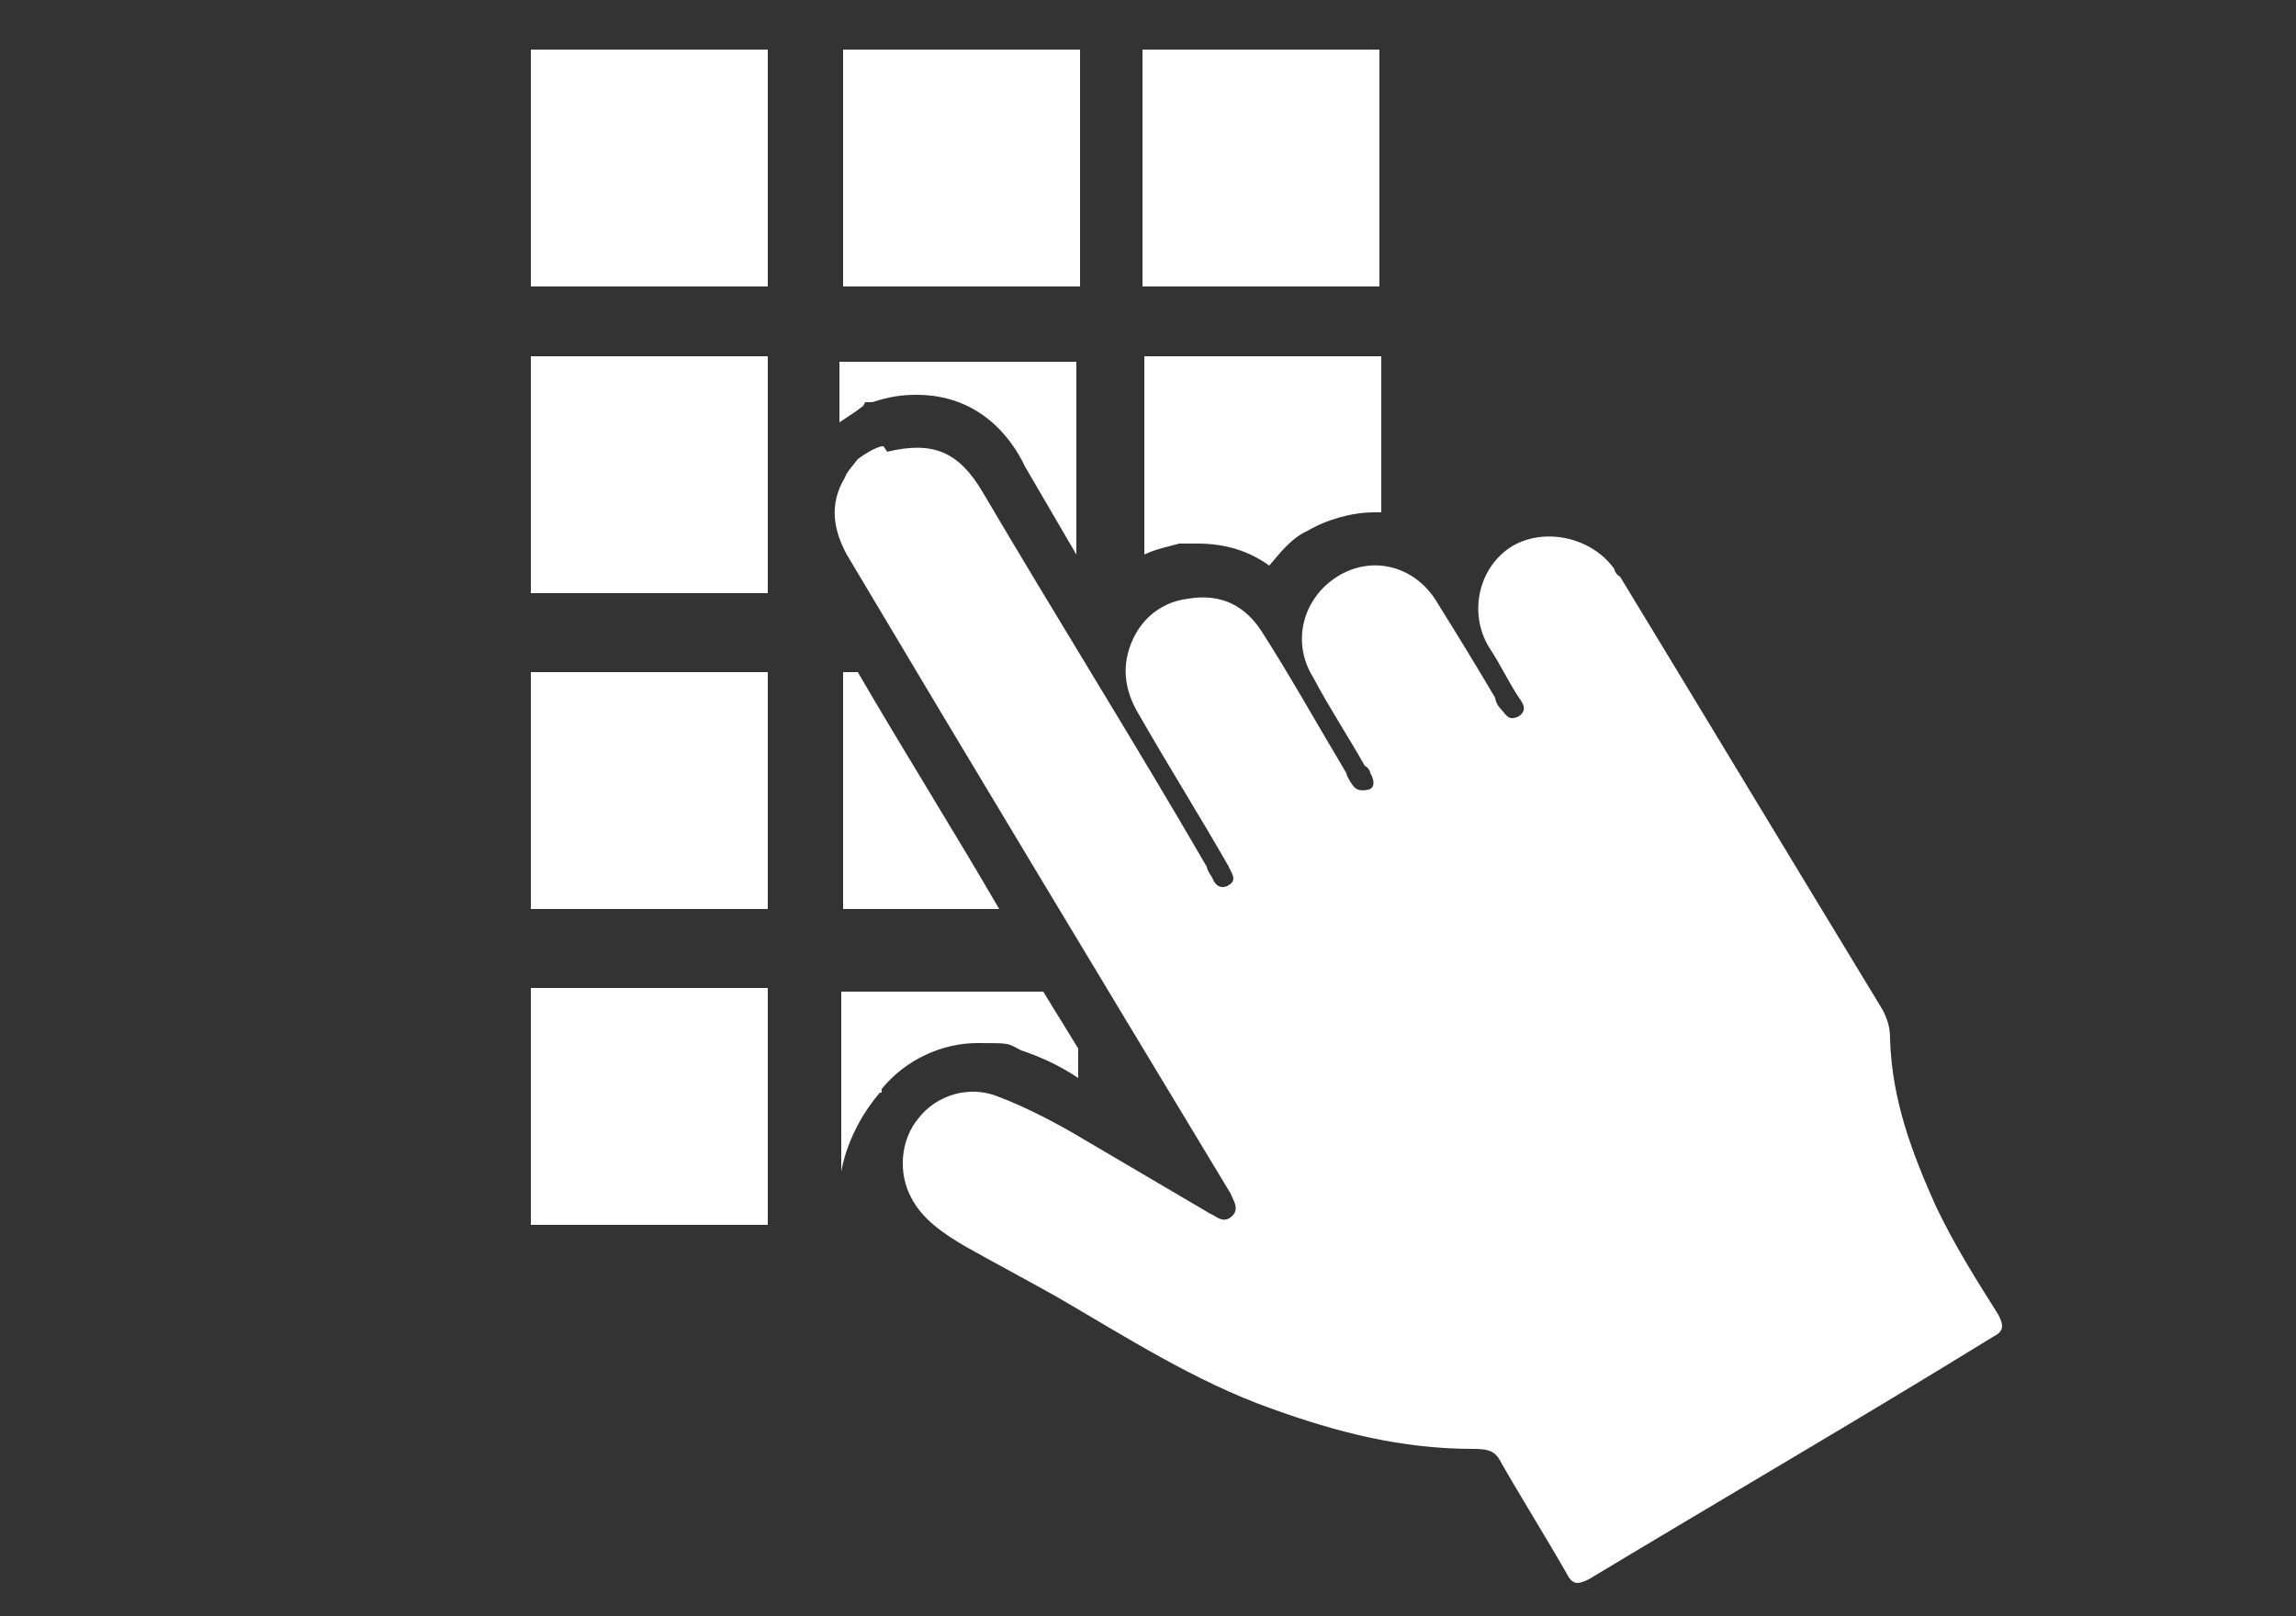
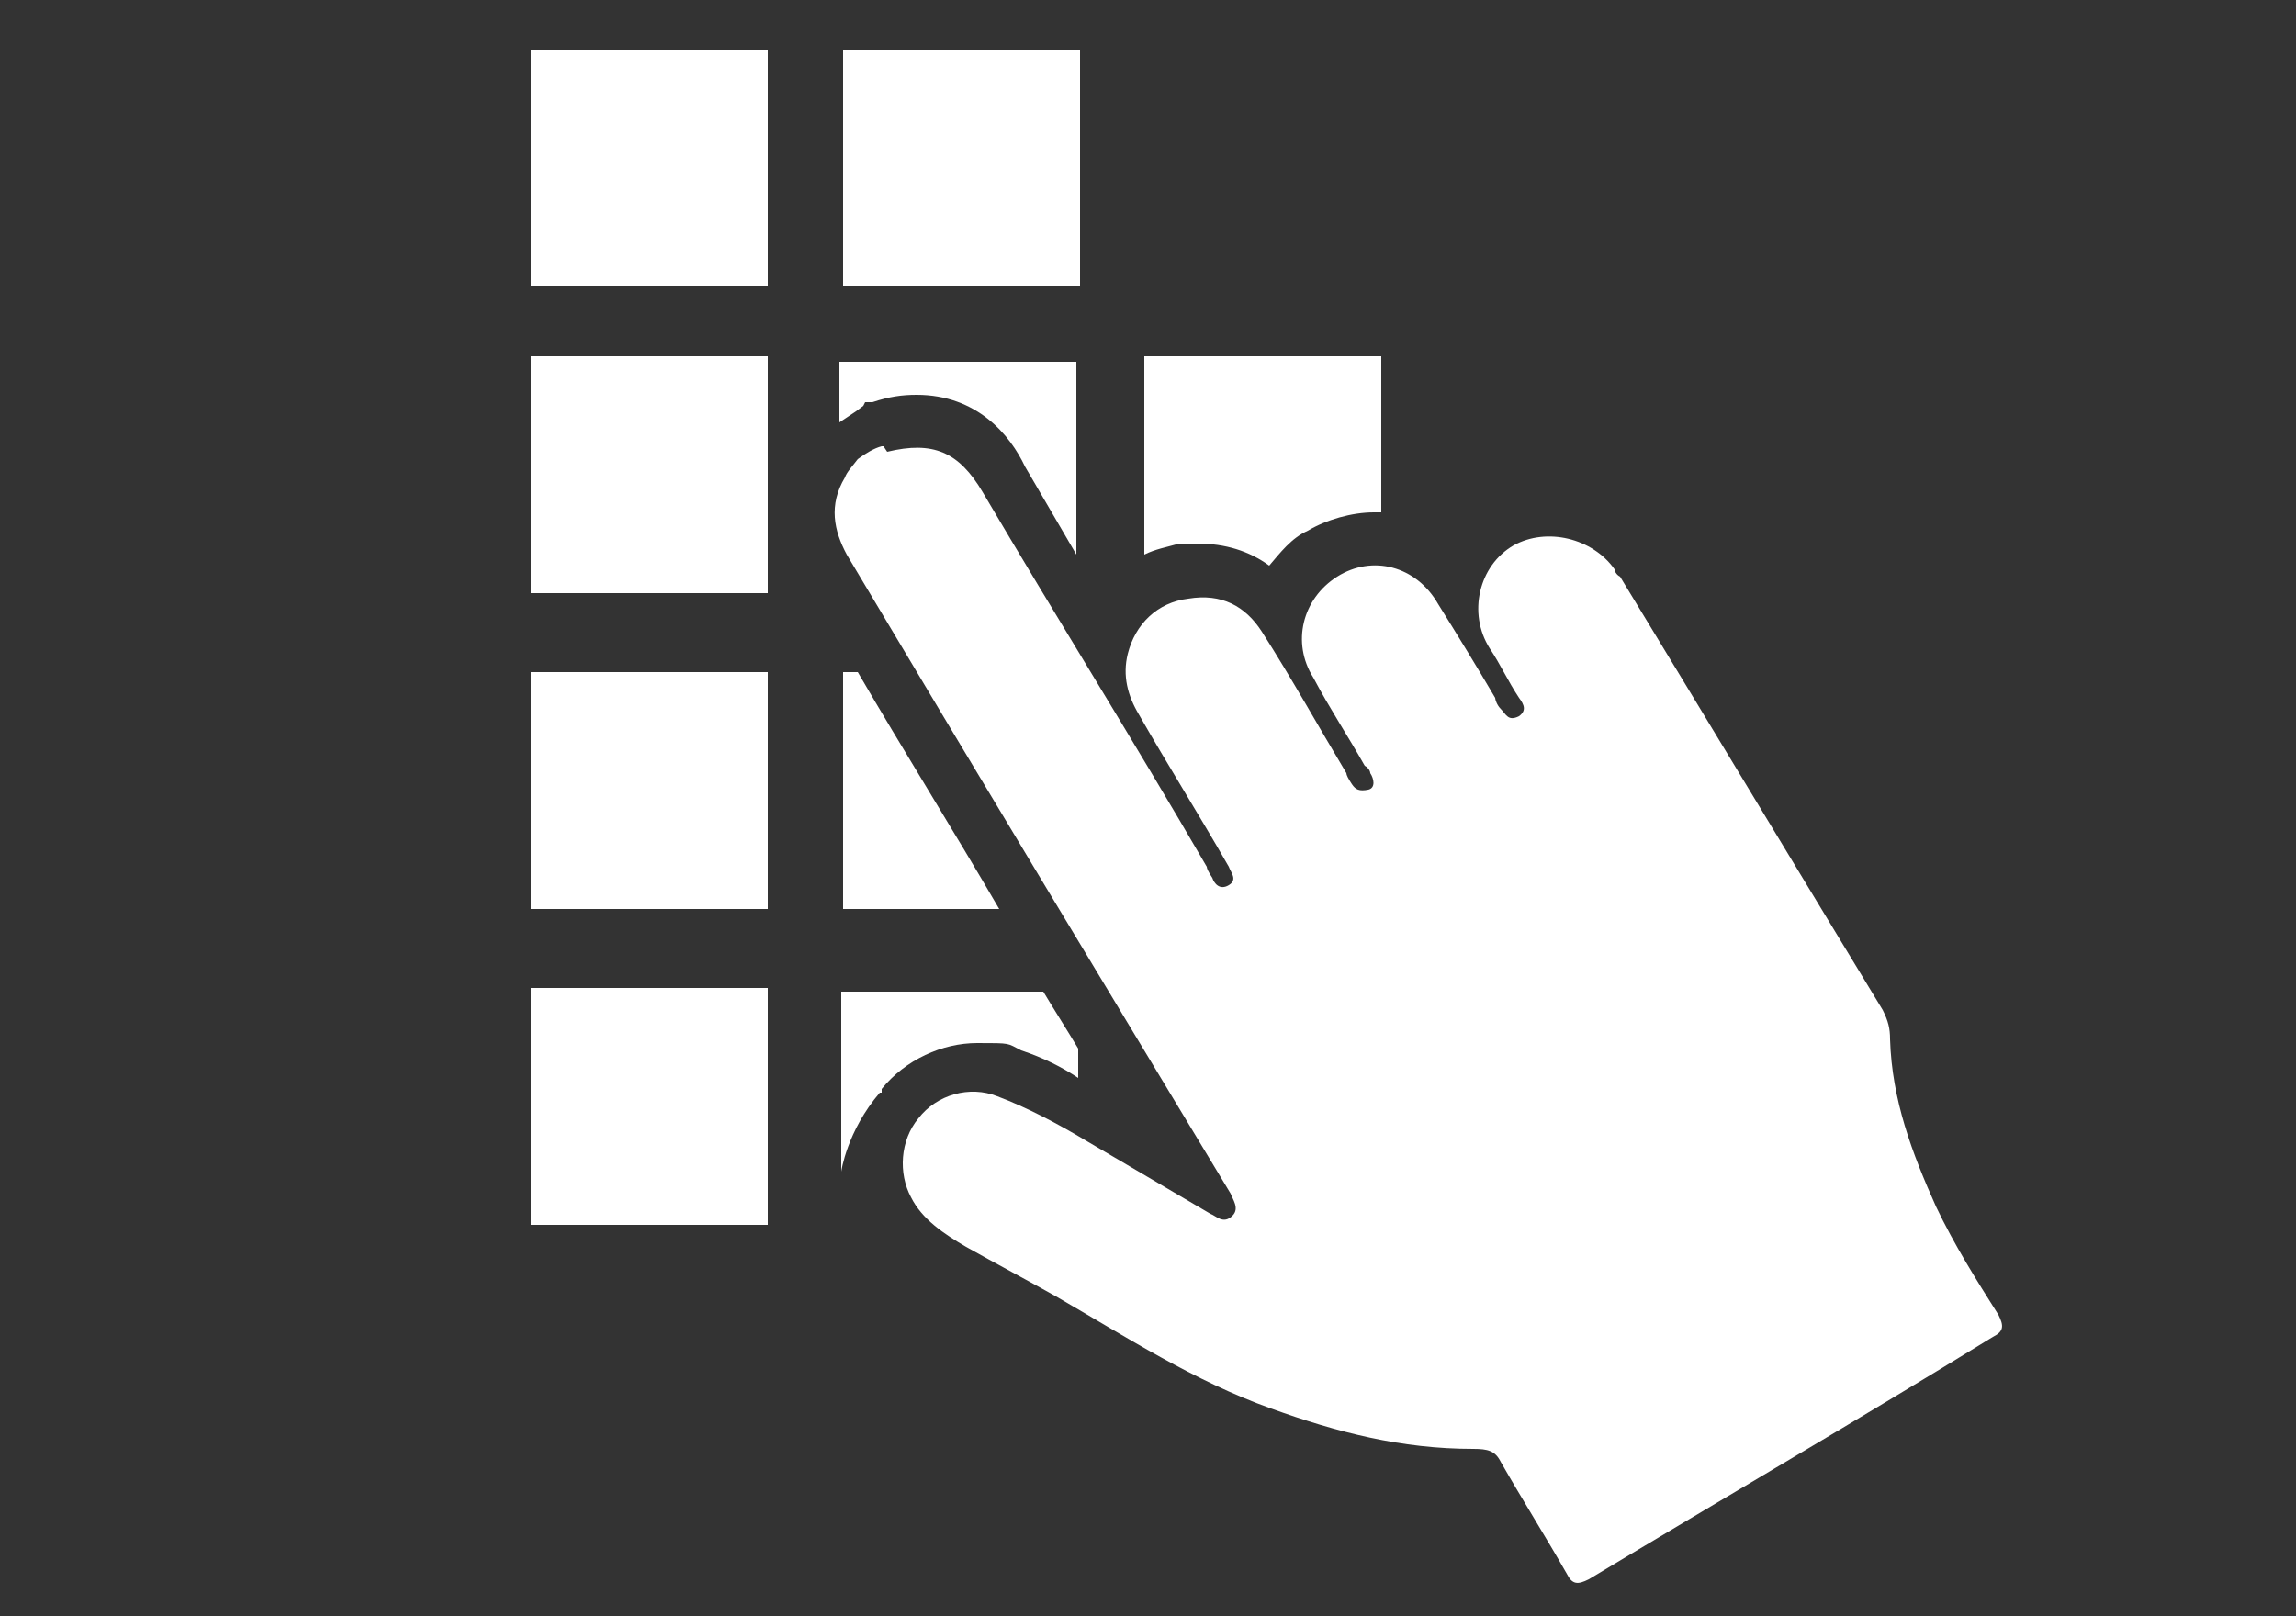
<svg xmlns="http://www.w3.org/2000/svg" id="Layer_2" viewBox="0 0 125 88">
  <rect x="0" y="0" width="125" height="88" fill="#333333" stroke="none" />
  <defs>
    <style>      .st0 {        fill: #fff;      }    </style>
  </defs>
  <g id="Layer_21">
    <g>
      <g>
        <rect class="st0" x="28.9" y="2.7" width="12.9" height="12.9" />
        <rect class="st0" x="45.9" y="2.7" width="12.9" height="12.9" />
        <rect class="st0" x="28.9" y="19.4" width="12.9" height="12.9" />
        <rect class="st0" x="28.9" y="36.6" width="12.9" height="12.9" />
-         <rect class="st0" x="62.2" y="2.7" width="12.9" height="12.9" />
        <rect class="st0" x="28.9" y="53.8" width="12.9" height="12.9" />
      </g>
      <g>
        <path class="st0" d="M48.3,24.6c2.5-.6,3.9,0,5.2,2.2,4,6.8,8.2,13.5,12.2,20.4,0,.1.1.3.3.6.1.3.4.7.9.4s.1-.7,0-1c-1.6-2.8-3.3-5.5-4.9-8.3-.6-1-.9-2.1-.6-3.3.4-1.6,1.6-2.8,3.3-3,1.8-.3,3.1.4,4,1.8,1.6,2.5,3.1,5.2,4.6,7.7,0,.1.1.3.3.6s.4.4.9.3c.4-.1.3-.6.1-.9,0-.1-.1-.3-.3-.4-.9-1.6-1.9-3.1-2.8-4.8-1.2-1.9-.6-4.3,1.3-5.5s4.3-.6,5.5,1.5c1,1.6,2.1,3.4,3.1,5.1,0,.1.1.4.3.6.3.3.4.7,1,.4.4-.3.3-.6,0-1-.6-.9-1-1.8-1.6-2.7-1.2-1.9-.6-4.5,1.3-5.6,1.8-1,4.3-.4,5.5,1.3,0,.1.1.3.3.4,4.8,7.9,9.5,15.7,14.3,23.6.3.6.4,1,.4,1.6.1,3.3,1.2,6.2,2.5,9.1,1,2.1,2.2,4,3.4,5.9.3.6.3.9-.3,1.2-7.3,4.5-14.7,8.8-22,13.2-.6.3-.9.3-1.2-.3-1.2-2.1-2.4-4-3.6-6.1-.3-.6-.7-.7-1.5-.7-3.9,0-7.4-.9-11-2.2-4.2-1.5-7.9-3.9-11.7-6.1-1.6-.9-3.3-1.8-4.9-2.7-1.2-.7-2.4-1.5-3-2.7-.7-1.3-.6-3.1.4-4.3,1-1.3,2.8-1.8,4.3-1.2,1.6.6,3.3,1.5,4.8,2.4,2.2,1.3,4.6,2.7,6.8,4,.3.1.7.6,1.2.1.4-.4,0-.9-.1-1.2-7-11.6-14-23.2-20.9-34.8-.7-1.3-1-2.7-.1-4.2.1-.3.4-.6.7-1,.4-.3.9-.6,1.3-.7h.1l.2.3Z" />
        <g>
          <path class="st0" d="M47.1,21.9h.4c.9-.3,1.6-.4,2.4-.4h0c3.3,0,5.1,2.2,5.9,3.9l2.8,4.8v-10.5h-12.9v3.3l.9-.6.4-.3.1-.2Z" />
          <path class="st0" d="M45.9,36.6v12.9h8.5c-2.5-4.3-5.2-8.6-7.7-12.9h-.8Z" />
          <path class="st0" d="M65.2,29.6c1.5,0,2.8.4,3.9,1.2.6-.7,1.2-1.5,2.1-1.9,1-.6,2.4-1,3.6-1s.3,0,.4,0v-8.5h-12.9v10.8c.6-.3,1.2-.4,1.9-.6h1.2-.2Z" />
          <path class="st0" d="M48,59.3c1.3-1.6,3.3-2.5,5.2-2.5s1.6,0,2.4.4c1.2.4,2.2.9,3.1,1.5v-1.6c-.6-1-1.3-2.1-1.9-3.1h-11v9.8s.3-2.2,2.1-4.3h.1v-.2Z" />
        </g>
      </g>
    </g>
  </g>
</svg>